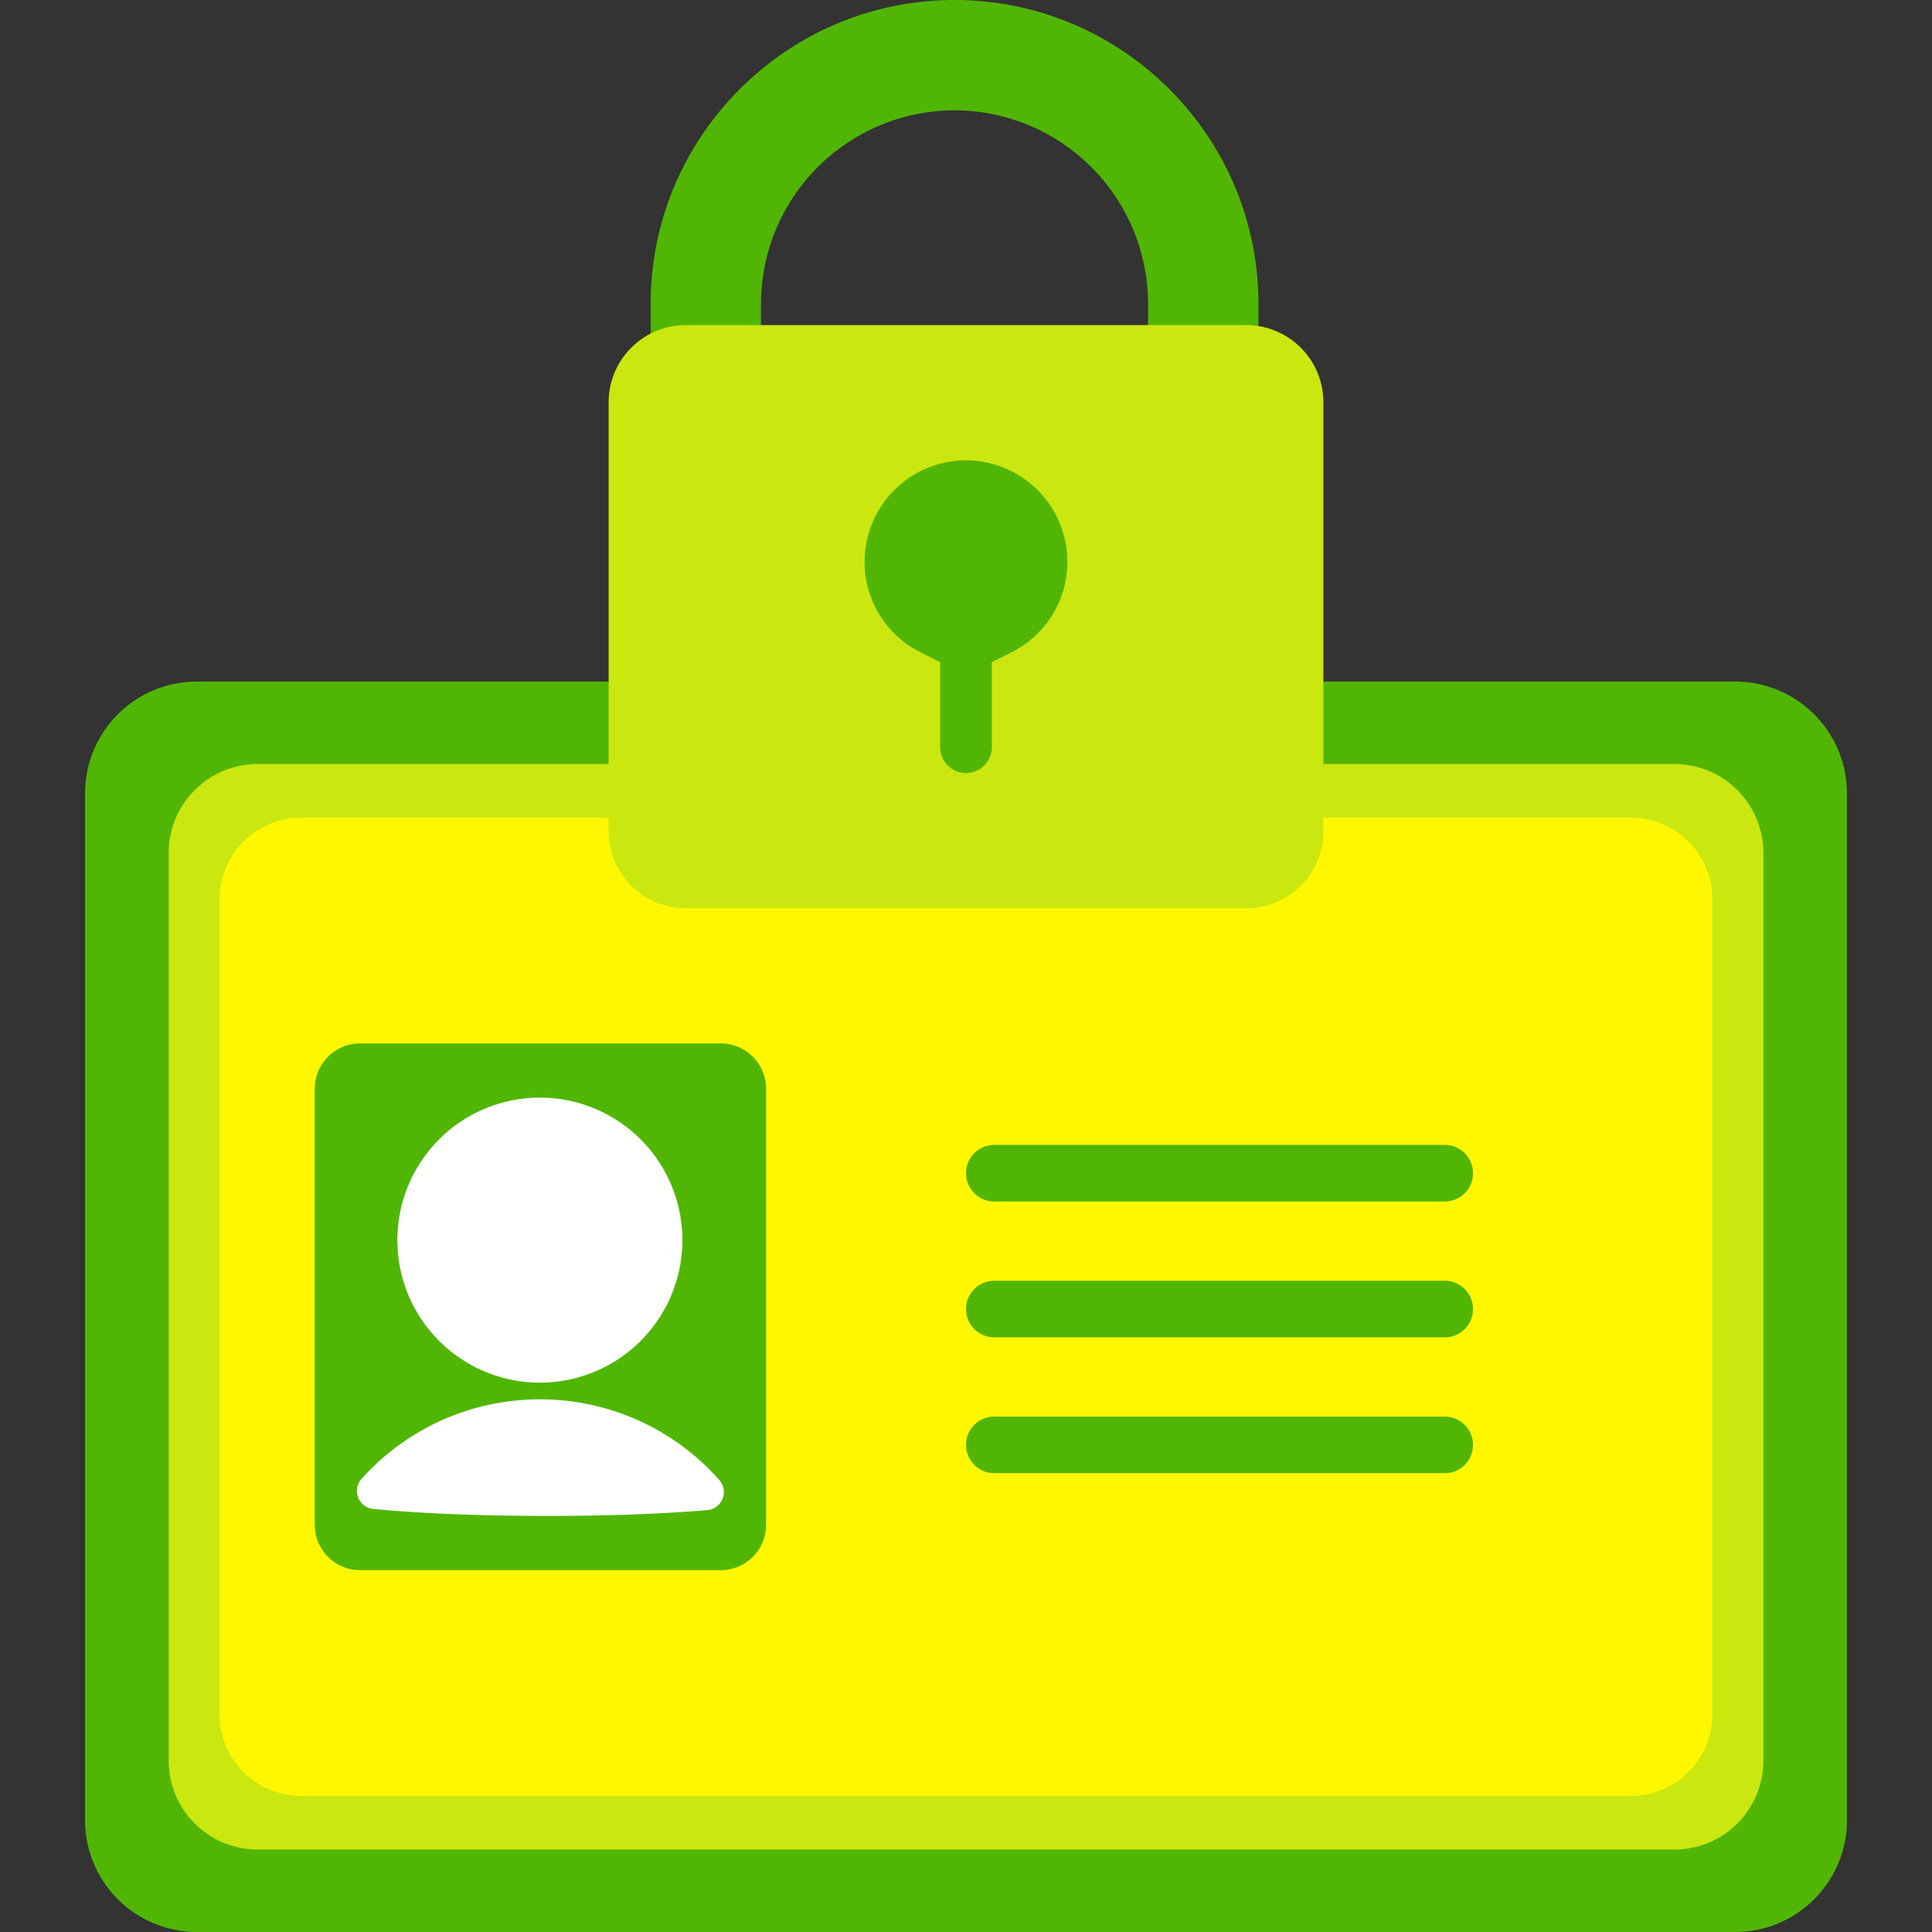
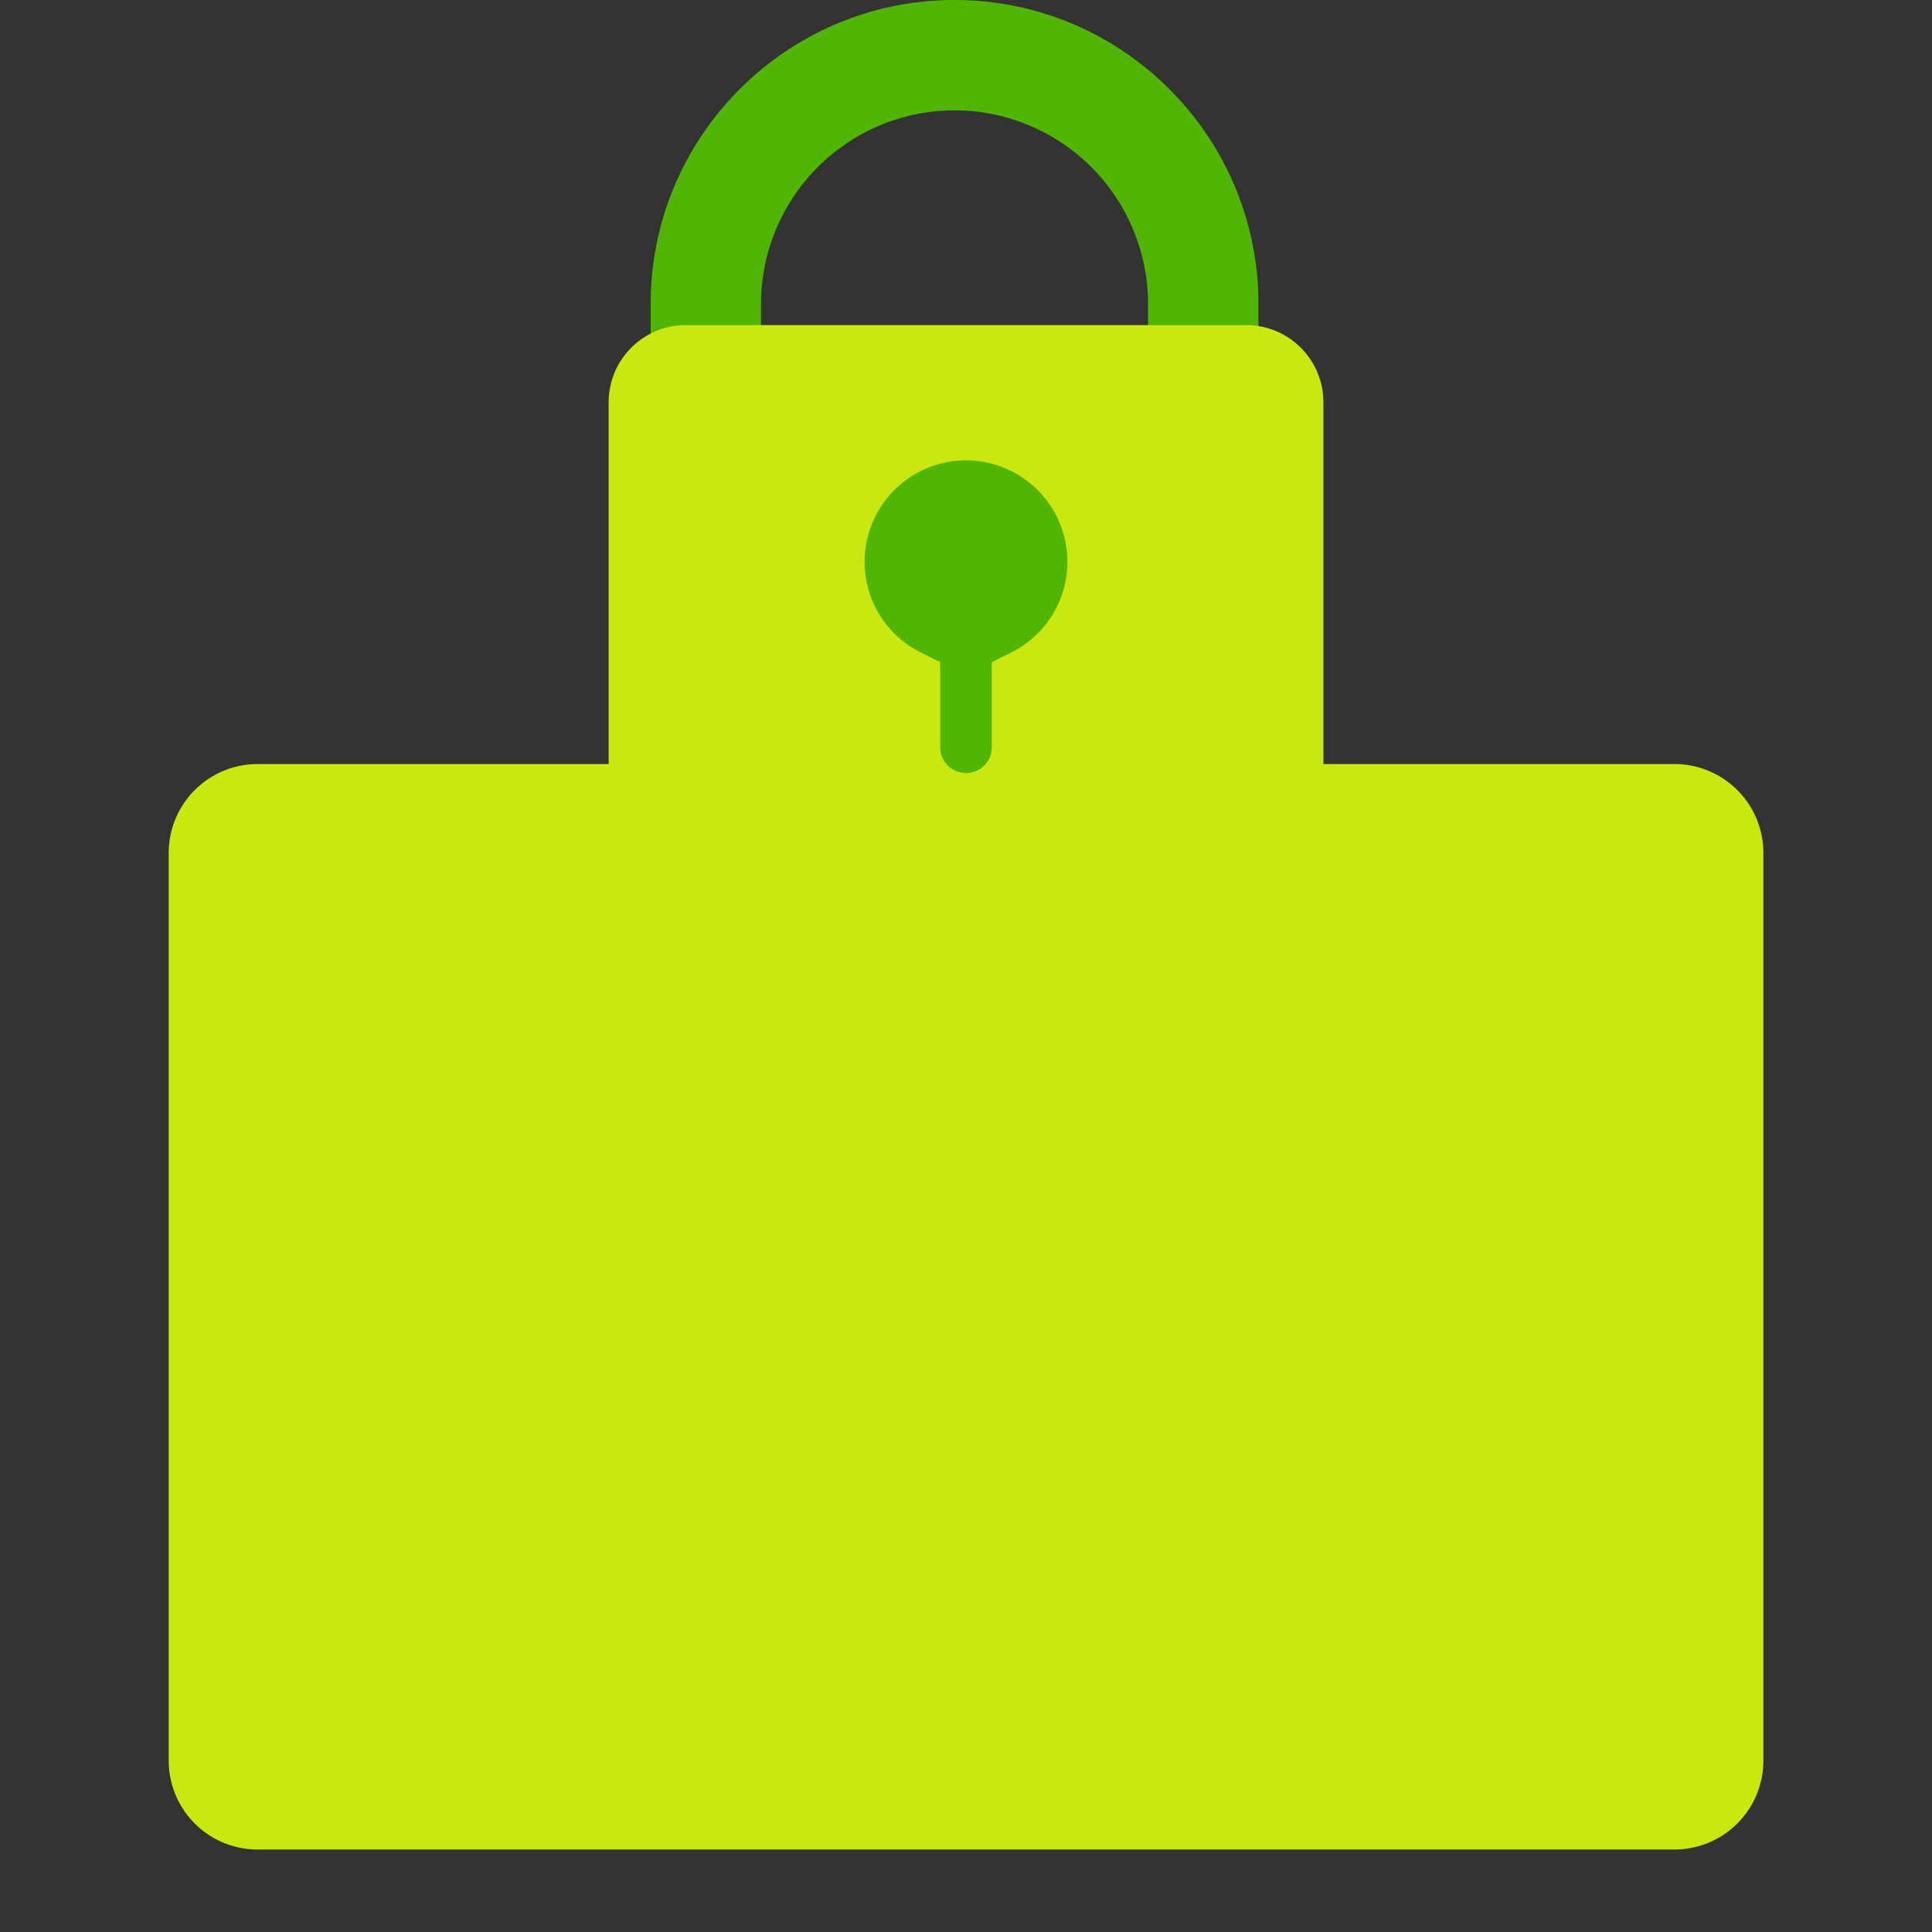
<svg xmlns="http://www.w3.org/2000/svg" width="54" height="54" fill="none" viewBox="0 0 54 54">
  <rect x="0" y="0" width="54" height="54" fill="#333333" stroke="none" />
  <g clip-path="url(#a)">
-     <path fill="#51B603" d="M48.497 54H5.503a3.127 3.127 0 0 1-3.126-3.126V22.177c0-1.727 1.4-3.127 3.126-3.127h42.994c1.727 0 3.126 1.4 3.126 3.127v28.697c0 1.726-1.4 3.126-3.126 3.126" />
    <path fill="#CAE710" d="M46.802 51.695H7.2a2.486 2.486 0 0 1-2.485-2.486V23.841A2.486 2.486 0 0 1 7.2 21.355h39.602a2.486 2.486 0 0 1 2.485 2.486v25.368a2.486 2.486 0 0 1-2.485 2.486" />
-     <path fill="#FFF700" d="M45.58 50.196H8.42a2.283 2.283 0 0 1-2.283-2.283V25.137a2.283 2.283 0 0 1 2.283-2.283h37.16a2.283 2.283 0 0 1 2.282 2.283v22.776a2.283 2.283 0 0 1-2.282 2.283" />
-     <path fill="#51B603" d="M40.38 33.582H27.791a.791.791 0 0 1 0-1.582h12.59a.791.791 0 0 1 0 1.582m-.001 3.797H27.791a.791.791 0 0 1 0-1.582h12.59a.791.791 0 0 1 0 1.582m-.001 3.797H27.791a.791.791 0 0 1 0-1.582h12.59a.791.791 0 0 1 0 1.582m-20.235 2.71H10.065c-.7 0-1.268-.567-1.268-1.268V30.432c0-.7.568-1.268 1.268-1.268h10.08c.7 0 1.268.567 1.268 1.268v12.186c0 .7-.567 1.268-1.267 1.268" />
    <path fill="url(#b)" d="M27 22.31a.955.955 0 1 0 0-1.91.955.955 0 0 0 0 1.91" />
-     <path fill="url(#c)" d="M27 21.955a.6.6 0 1 0 0-1.2.6.6 0 0 0 0 1.2" />
-     <path fill="#fff" d="M15.09 38.645a3.983 3.983 0 1 0 0-7.966 3.983 3.983 0 0 0 0 7.966m5.016 2.724a.506.506 0 0 1-.335.839c-1.188.102-2.76.163-4.485.163-1.91 0-3.633-.075-4.853-.197a.504.504 0 0 1-.33-.836l.006-.007a6.68 6.68 0 0 1 4.982-2.219 6.68 6.68 0 0 1 5.015 2.256" />
    <path fill="#51B603" d="M35.174 9.798h-3.085V8.494a5.416 5.416 0 0 0-5.41-5.41 5.416 5.416 0 0 0-5.409 5.41v1.304h-3.084V8.494C18.186 3.81 21.996 0 26.68 0s8.494 3.81 8.494 8.494z" />
    <path fill="#CAE710" d="M34.833 25.386H19.168a2.156 2.156 0 0 1-2.156-2.156V11.244c0-1.191.965-2.157 2.156-2.157h15.665c1.19 0 2.156.966 2.156 2.157V23.23c0 1.19-.966 2.156-2.156 2.156" />
    <path fill="#51B603" d="M27 21.607a.723.723 0 0 1-.722-.722v-2.376l-.548-.276a2.82 2.82 0 0 1-1.564-2.533A2.837 2.837 0 0 1 27 12.867a2.837 2.837 0 0 1 2.834 2.833c0 1.078-.6 2.049-1.564 2.533l-.549.276v2.376a.72.72 0 0 1-.721.722" />
  </g>
  <defs>
    <linearGradient id="b" x1="28.433" x2="25.172" y1="22.788" y2="19.527" gradientUnits="userSpaceOnUse">
      <stop stop-color="#0B799D" />
      <stop offset="1" stop-color="#07485E" />
    </linearGradient>
    <linearGradient id="c" x1="26.101" x2="28.147" y1="20.456" y2="22.503" gradientUnits="userSpaceOnUse">
      <stop stop-color="#0B799D" />
      <stop offset="1" stop-color="#07485E" />
    </linearGradient>
    <clipPath id="a">
      <path fill="#fff" d="M0 0h54v54H0z" />
    </clipPath>
  </defs>
</svg>